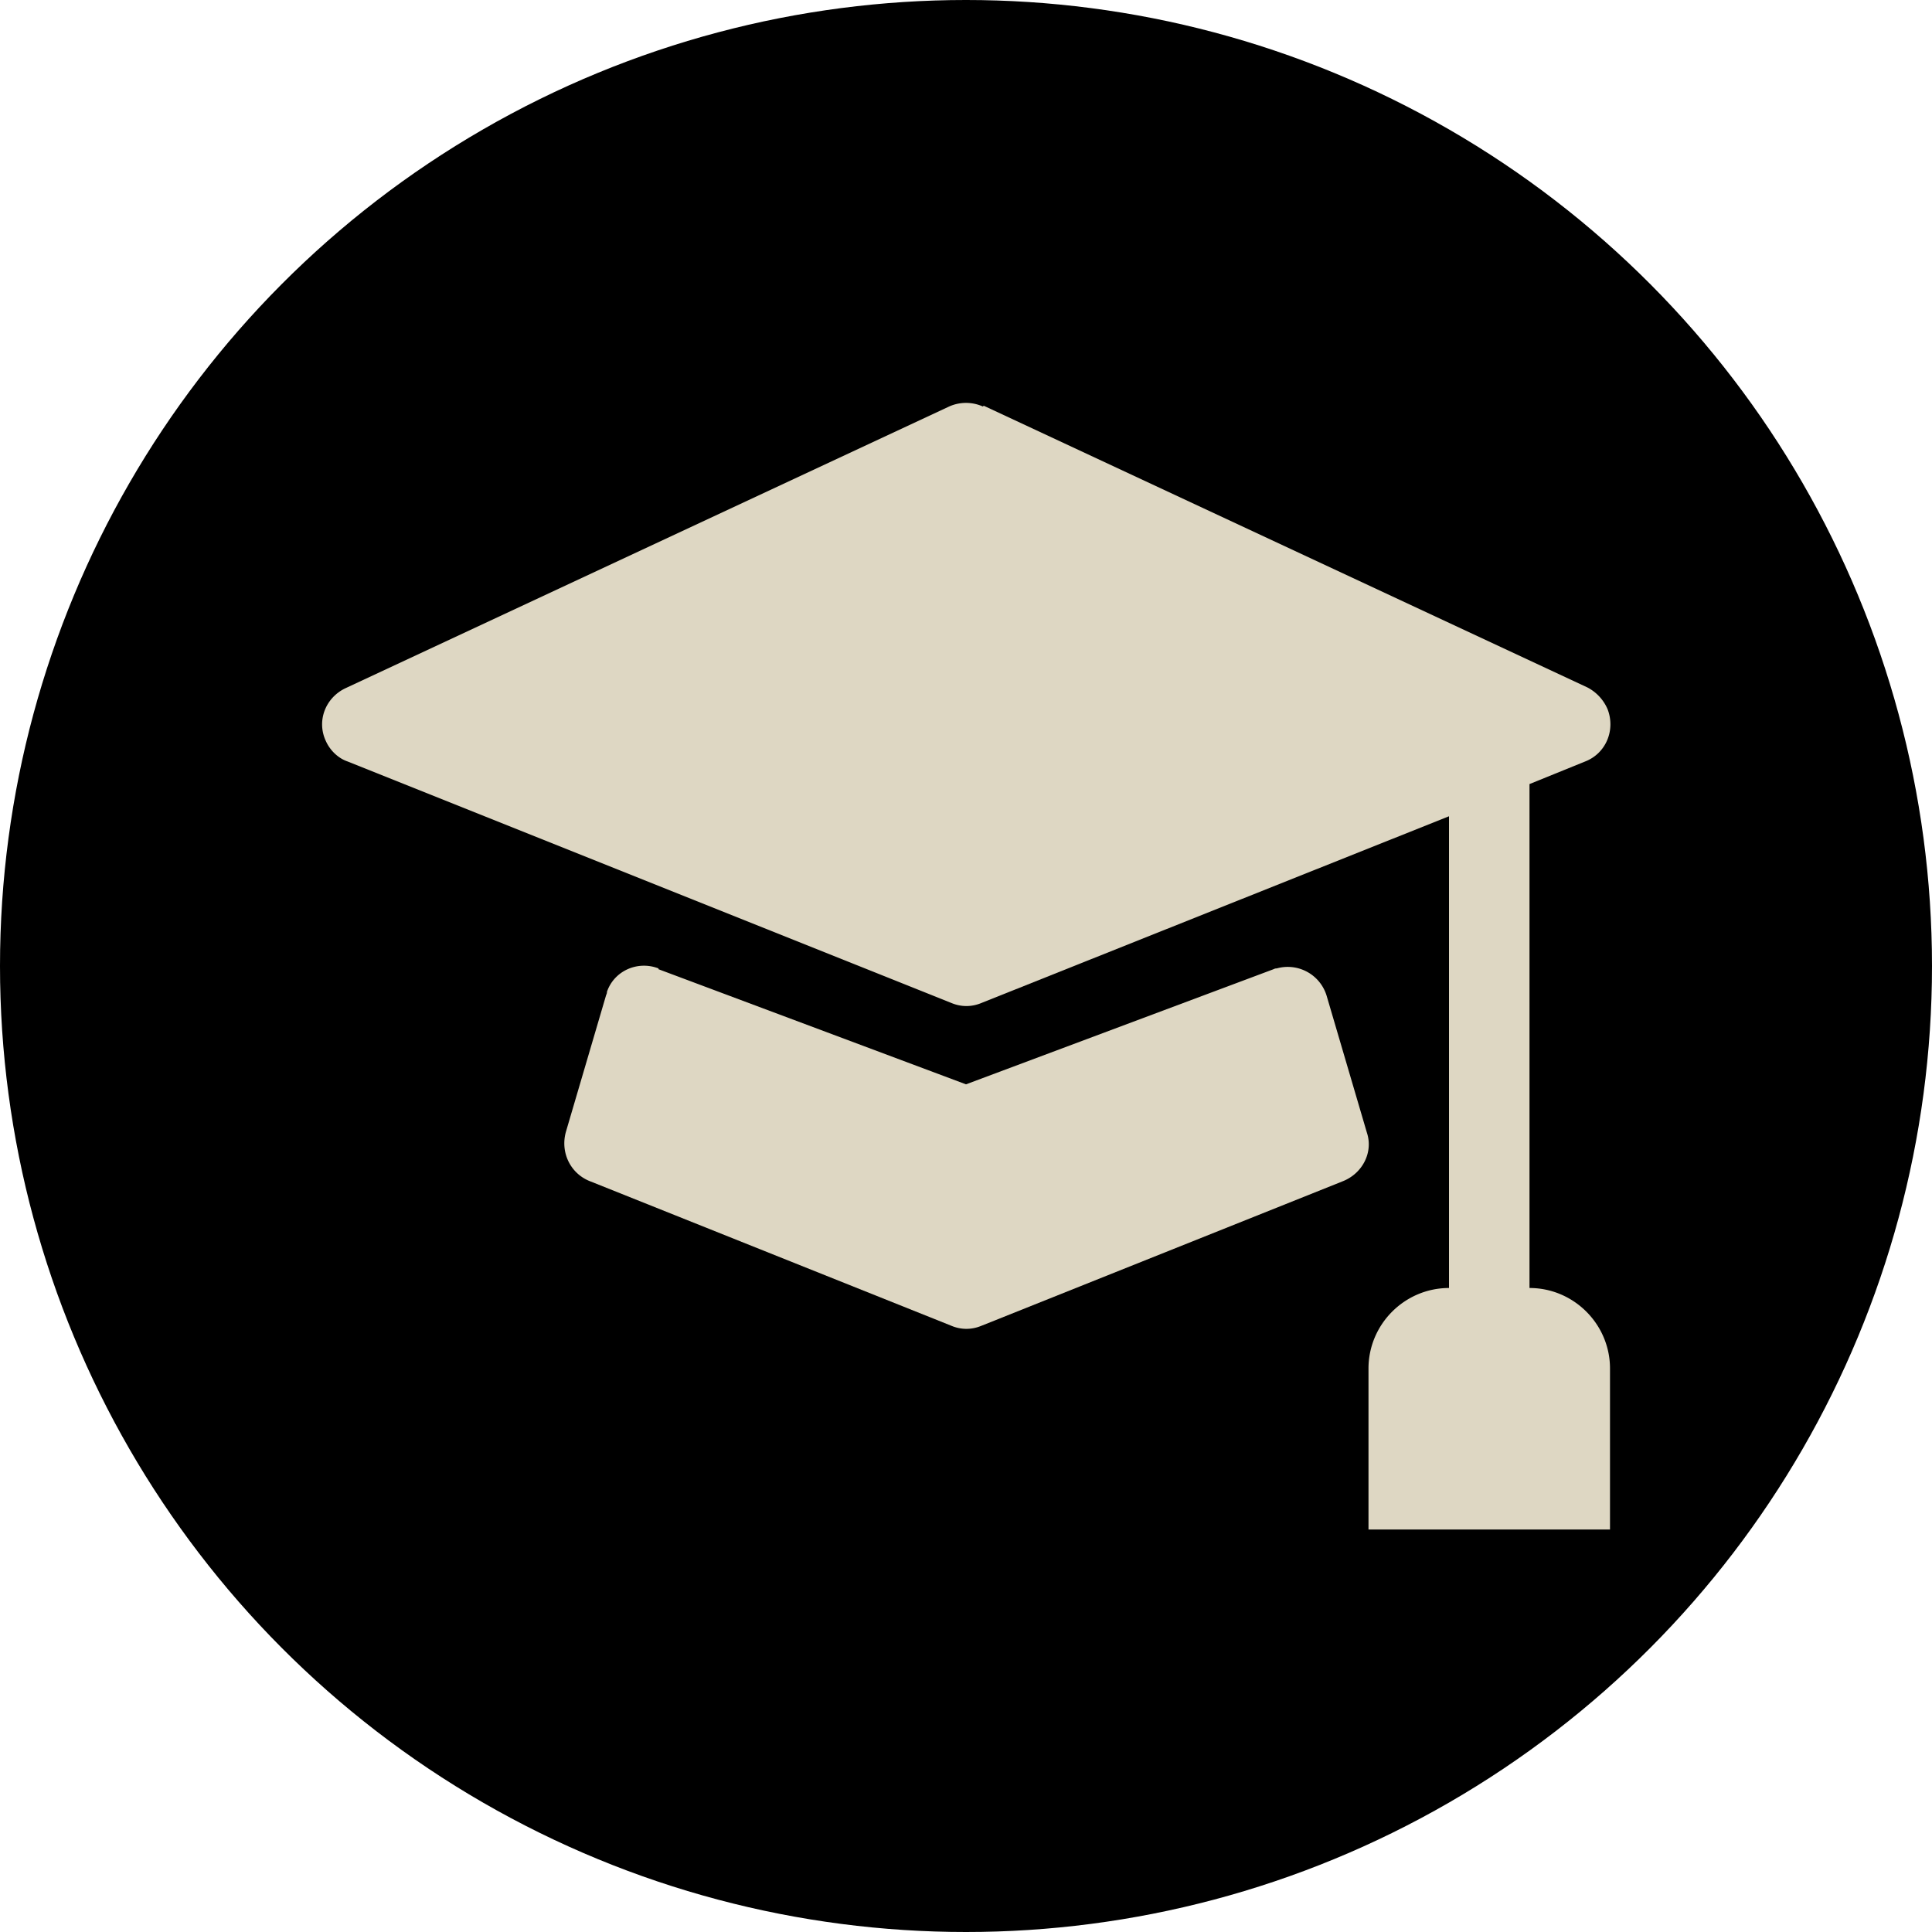
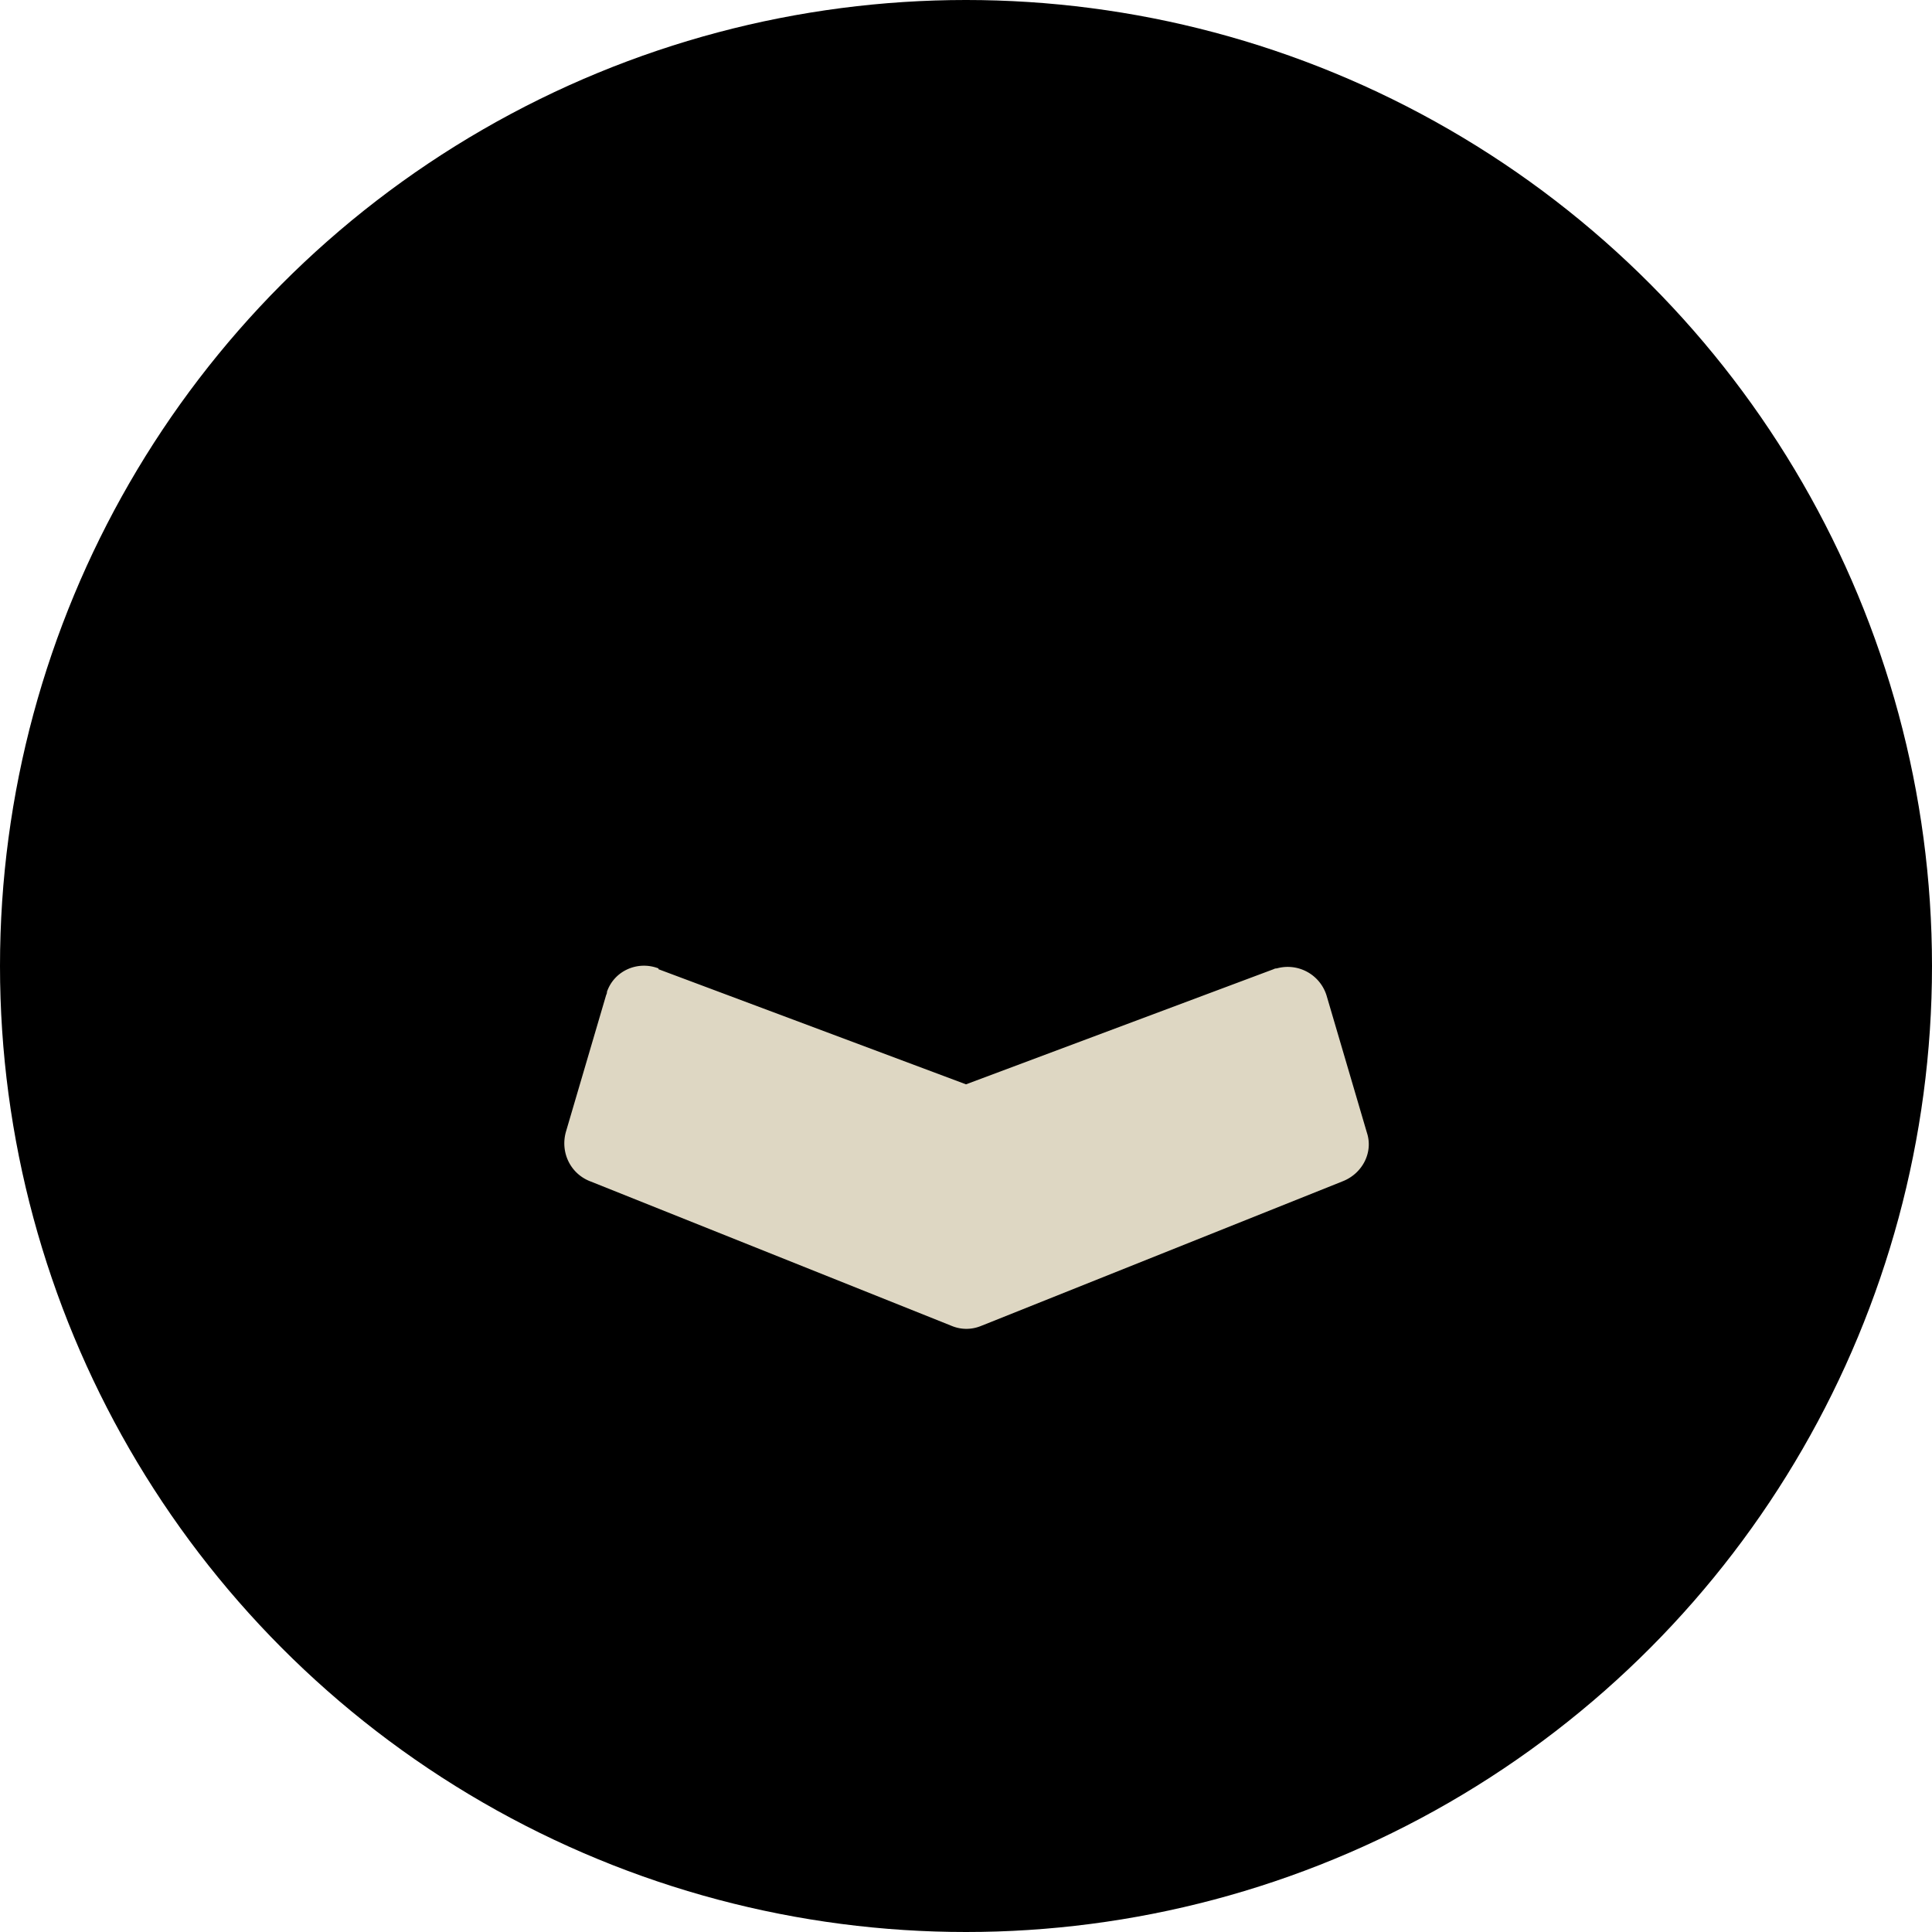
<svg xmlns="http://www.w3.org/2000/svg" id="Layer_2" viewBox="0 0 24 24" width="26" height="26">
  <defs>
    <style>.cls-2{fill:#ded7c3}</style>
  </defs>
  <g id="Layer_1-2">
    <circle cx="12" cy="12" r="12" style="fill:#000" />
-     <path class="cls-2" d="M12.21 5.05a.512.512 0 0 0-.42 0l-7.5 3.5c-.25.12-.36.41-.24.66.05.11.15.21.27.25l7.5 3c.12.05.25.05.37 0L18 10.14V16c-.55 0-1 .45-1 1v2h3v-2c0-.55-.45-1-1-1V9.74l.69-.28c.26-.1.38-.39.28-.65a.548.548 0 0 0-.25-.27l-7.5-3.5Z" />
    <path class="cls-2" d="M8.18 12.03c-.26-.1-.55.03-.64.29 0 .01 0 .02-.01.04l-.5 1.7c-.07.25.05.51.29.61l4.5 1.8c.12.05.25.05.37 0l4.5-1.8c.24-.1.37-.36.29-.6l-.5-1.7a.505.505 0 0 0-.62-.34c-.01 0-.02 0-.04.01L12 13.47l-3.82-1.43Z" />
  </g>
</svg>